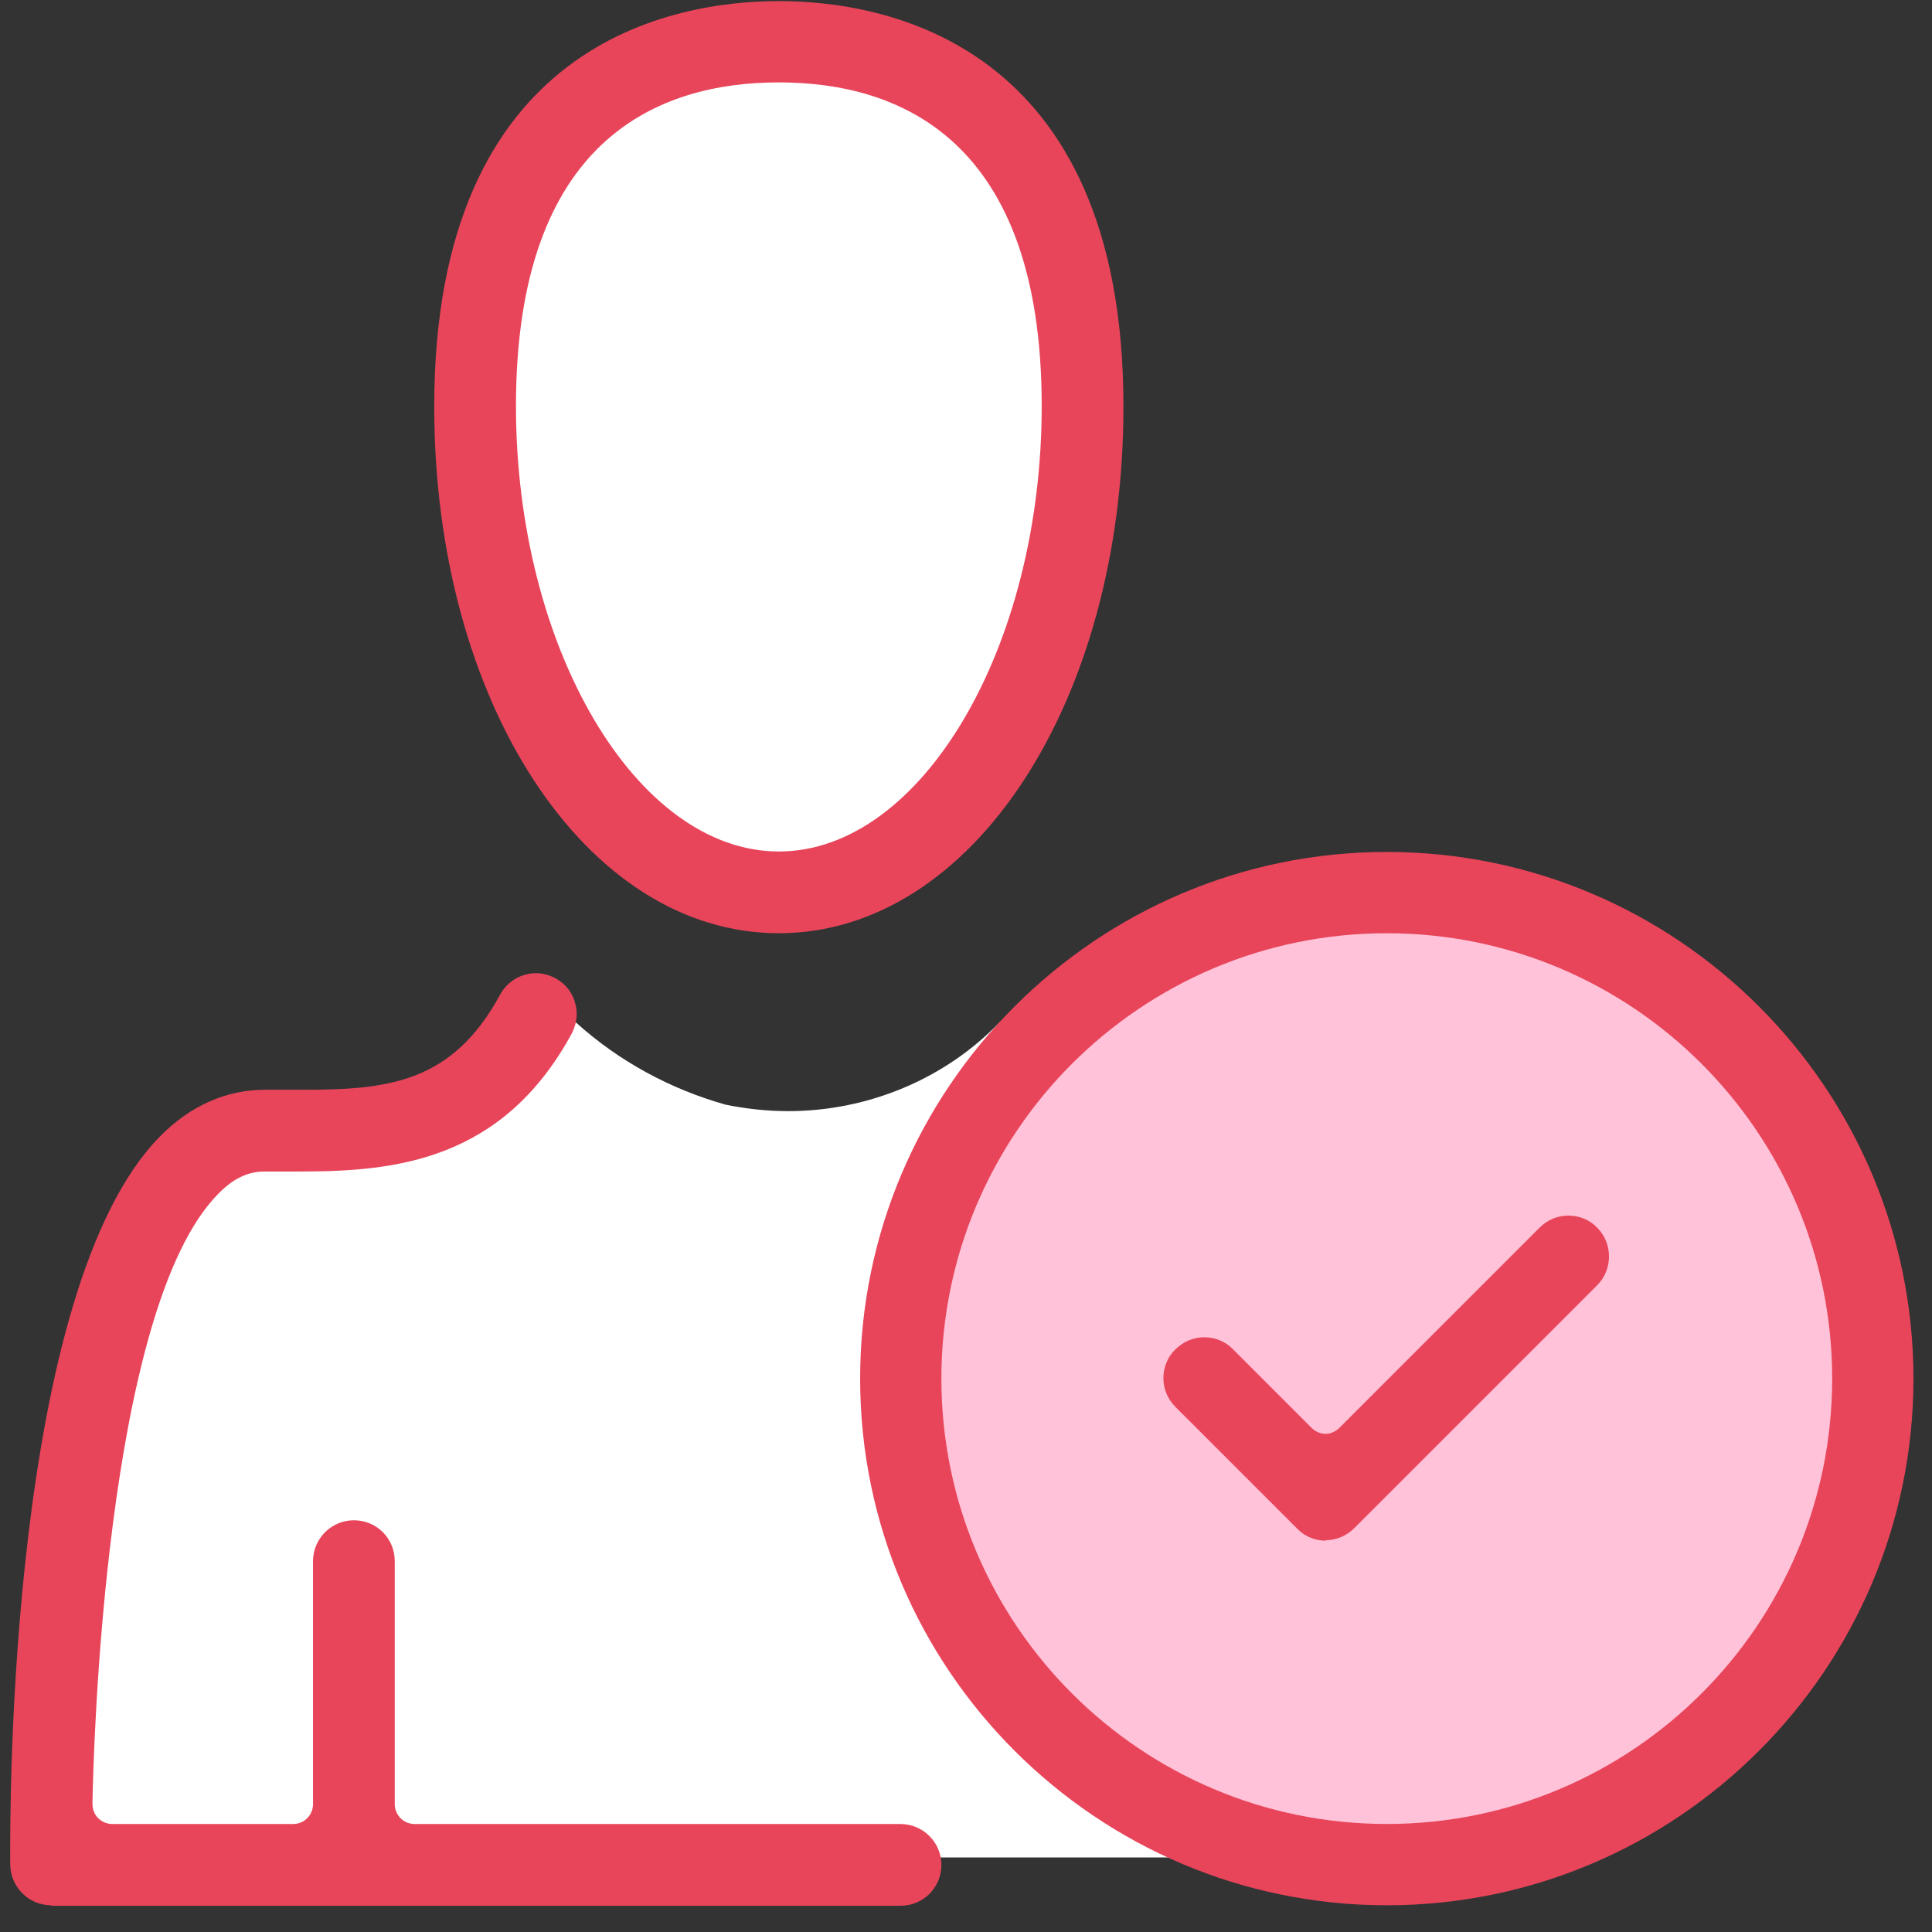
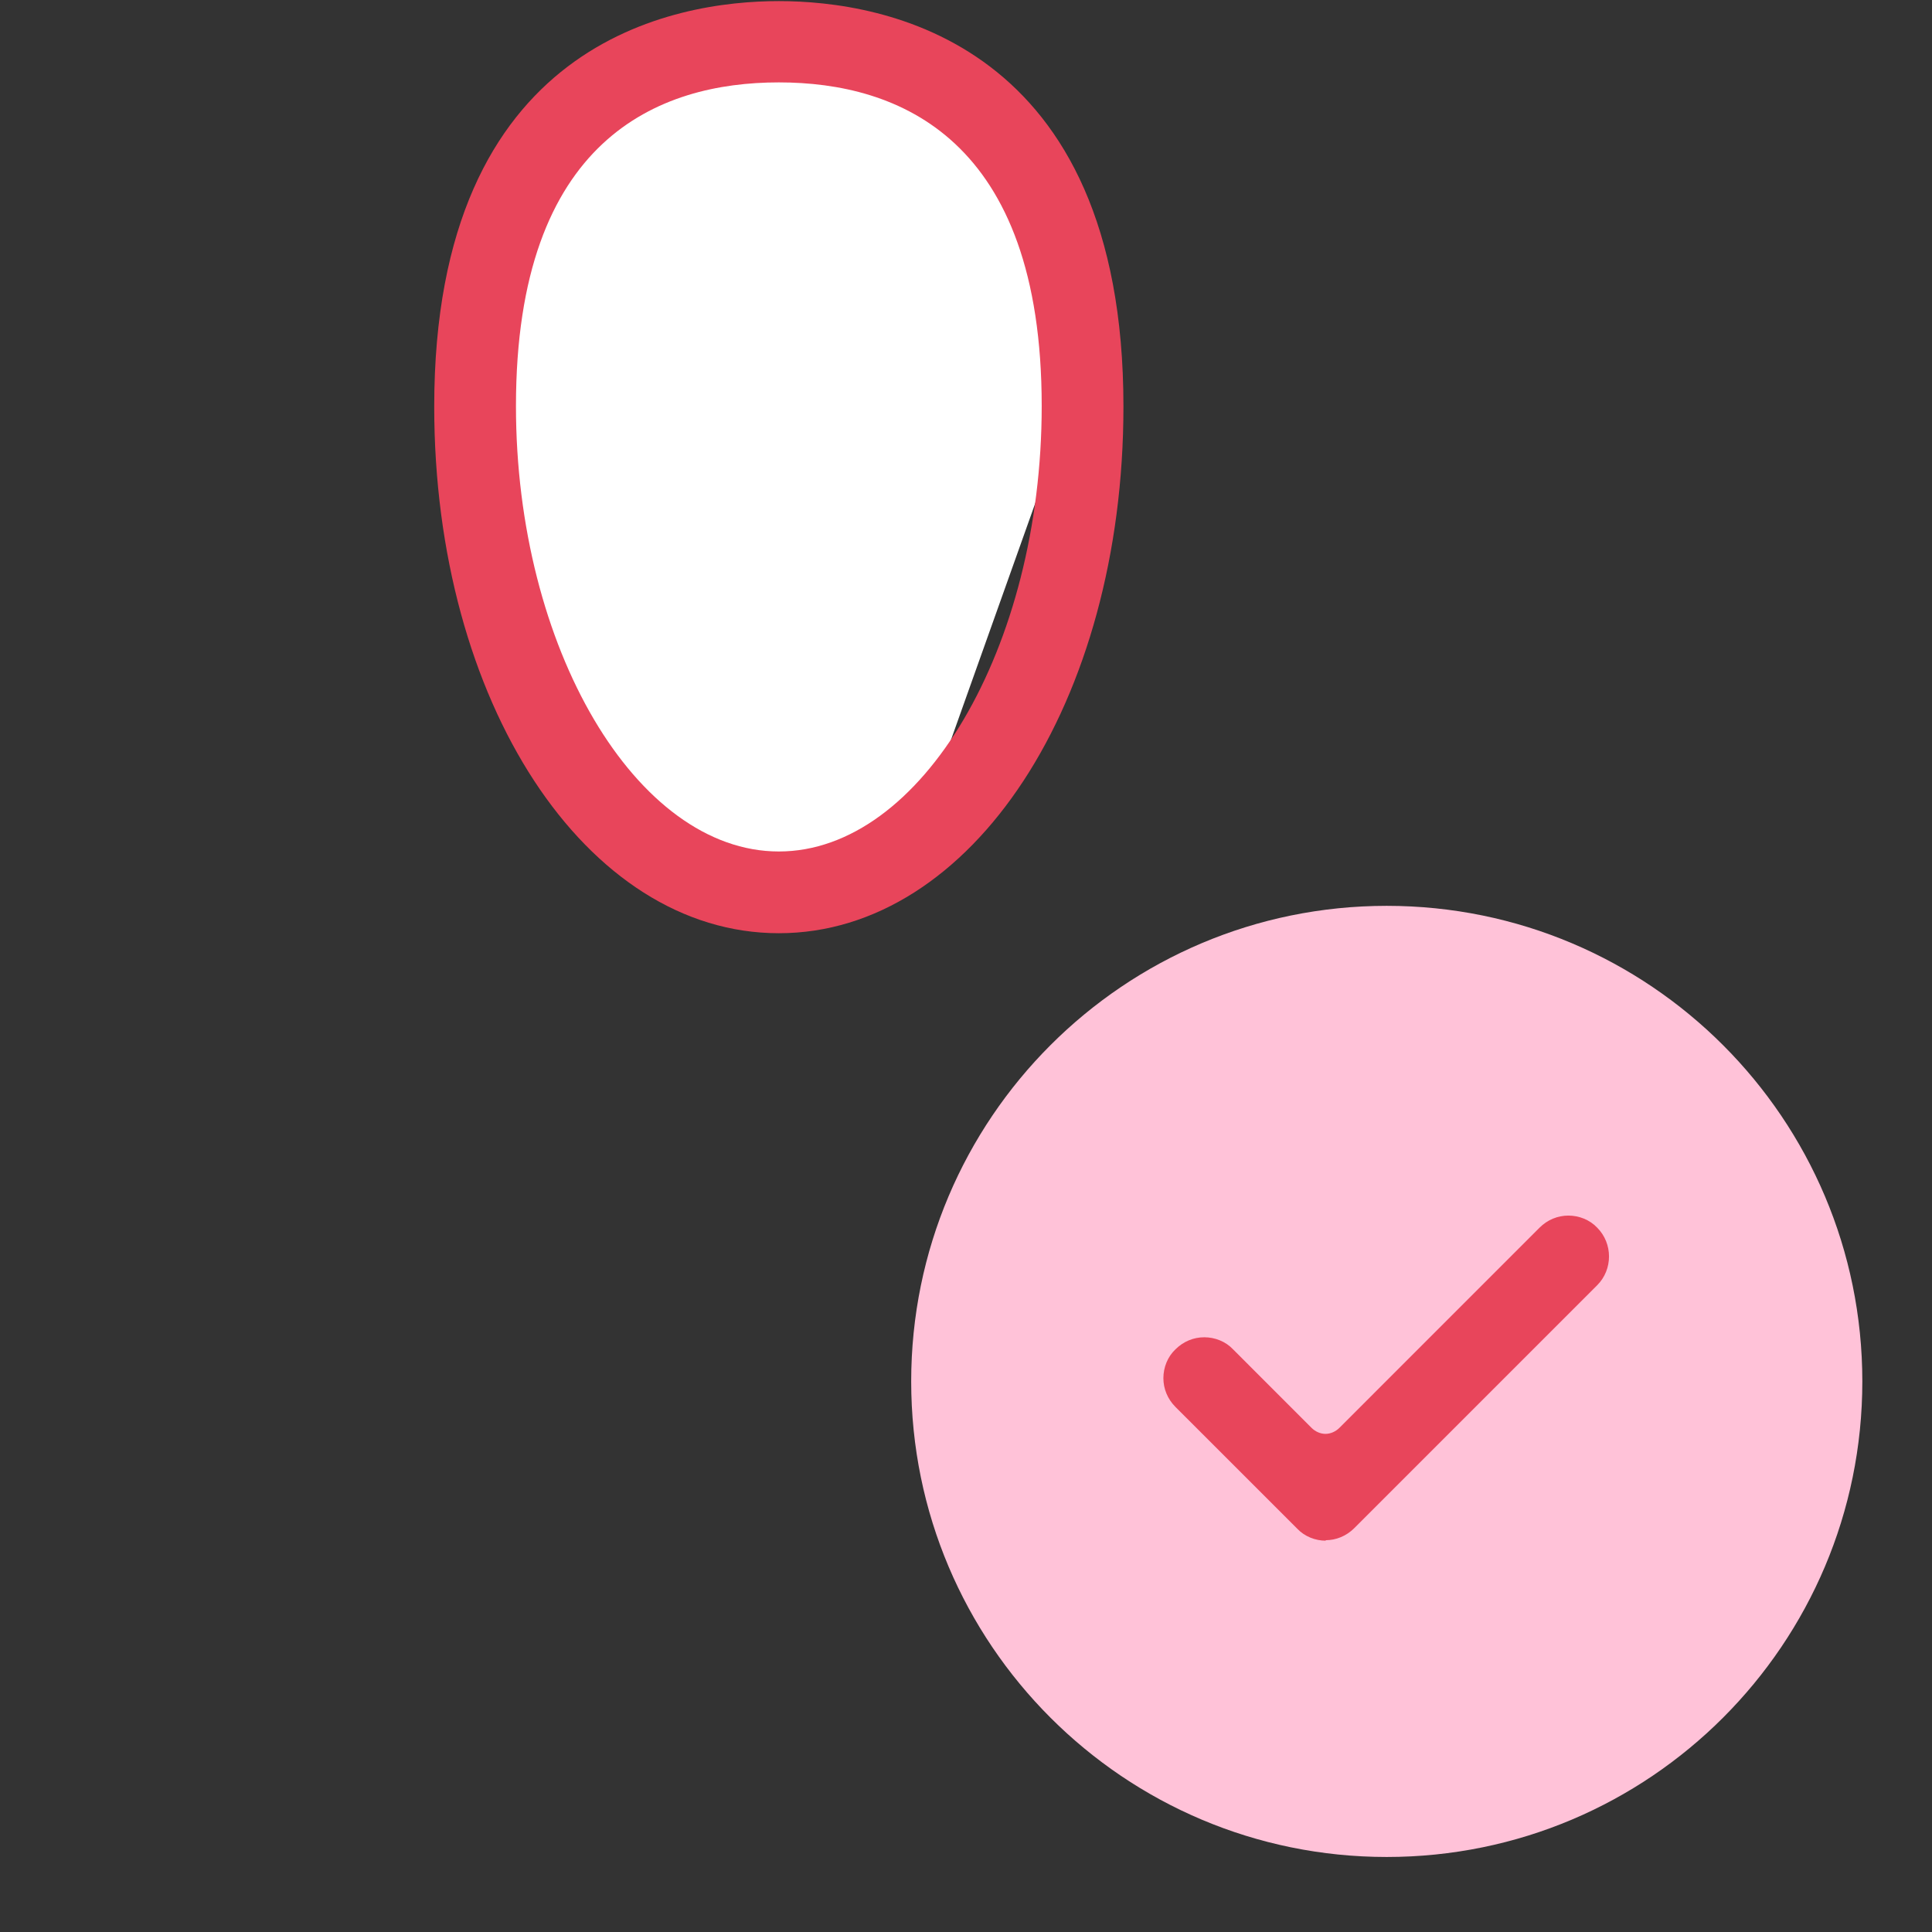
<svg xmlns="http://www.w3.org/2000/svg" width="65" height="65" viewBox="0 0 65 65" fill="none">
  <rect x="0" y="0" width="65" height="65" fill="#333333" stroke="none" />
-   <path d="M26.203 1.179L33.735 3.929L36.516 12.195L35.063 23.336L30.657 28.648L26.203 30.023L19.532 26.008L16.016 15.711L18.313 4.054L26.203 1.179Z" fill="white" />
-   <path d="M36.422 34.383C36.422 34.383 36.297 34.476 36.235 34.523L36.203 34.383H33.641C31.813 36.289 29.219 37.383 26.516 37.383C25.797 37.383 25.094 37.304 24.407 37.164C22.578 36.648 20.844 35.726 19.375 34.398L19.094 34.523L14.969 36.867L3.766 40.929L1.125 62.492H47.813L36.407 34.398L36.422 34.383Z" fill="white" />
+   <path d="M26.203 1.179L33.735 3.929L36.516 12.195L30.657 28.648L26.203 30.023L19.532 26.008L16.016 15.711L18.313 4.054L26.203 1.179Z" fill="white" />
  <path d="M46.656 62.476C55.493 62.476 62.656 55.313 62.656 46.476C62.656 37.64 55.493 30.476 46.656 30.476C37.82 30.476 30.656 37.64 30.656 46.476C30.656 55.313 37.82 62.476 46.656 62.476Z" fill="#FFC2D8" />
  <path d="M26.203 31.397C19.703 31.397 14.609 23.616 14.609 13.678C14.609 1.365 22.718 0.037 26.203 0.037C29.687 0.037 37.797 1.365 37.797 13.678C37.797 23.616 32.703 31.397 26.203 31.397ZM26.203 2.772C22.172 2.772 17.359 4.662 17.359 13.662C17.359 21.787 21.406 28.647 26.203 28.647C31 28.647 35.047 21.787 35.047 13.662C35.047 4.662 30.234 2.772 26.203 2.772Z" fill="#E8455B" />
-   <path d="M1.719 64.101C0.969 64.101 0.36 63.492 0.344 62.742C0.328 60.773 0.297 43.367 5.391 38.226C6.406 37.195 7.625 36.664 8.906 36.664H9.531C9.75 36.664 9.985 36.664 10.203 36.664C13.063 36.664 15.219 36.429 16.828 33.46C17.063 33.023 17.531 32.742 18.031 32.742C18.266 32.742 18.485 32.804 18.688 32.914C19.016 33.086 19.25 33.382 19.344 33.726C19.453 34.086 19.406 34.445 19.235 34.773C16.906 39.054 13.297 39.414 10.11 39.414C9.906 39.414 8.906 39.414 8.906 39.414C8.344 39.414 7.844 39.648 7.344 40.164C3.516 44.023 3.141 58.992 3.11 60.679C3.11 60.867 3.172 61.039 3.297 61.164C3.422 61.289 3.594 61.367 3.781 61.367H9.86C10.235 61.367 10.531 61.07 10.531 60.695V52.523C10.531 51.773 11.141 51.148 11.906 51.148C12.672 51.148 13.281 51.757 13.281 52.523V60.695C13.281 61.07 13.578 61.367 13.953 61.367H30.297C31.047 61.367 31.672 61.976 31.672 62.742C31.672 63.507 31.063 64.117 30.297 64.117H1.719V64.101Z" fill="#E8455B" />
  <path d="M44.61 51.835C44.25 51.835 43.891 51.694 43.641 51.428L39.547 47.335C39.282 47.069 39.141 46.725 39.141 46.366C39.141 46.007 39.282 45.647 39.547 45.397C39.813 45.132 40.157 44.991 40.516 44.991C40.875 44.991 41.235 45.132 41.485 45.397L44.125 48.038C44.25 48.163 44.422 48.241 44.594 48.241C44.766 48.241 44.938 48.163 45.063 48.038L51.797 41.303C52.063 41.038 52.407 40.897 52.766 40.897C53.125 40.897 53.485 41.038 53.735 41.303C54.266 41.835 54.266 42.71 53.735 43.241L45.563 51.413C45.297 51.678 44.953 51.819 44.594 51.819L44.61 51.835Z" fill="#E8455B" />
-   <path d="M46.657 64.101C36.891 64.101 28.938 56.148 28.938 46.382C28.938 36.616 36.891 28.663 46.657 28.663C56.422 28.663 64.376 36.616 64.376 46.382C64.376 56.148 56.422 64.101 46.657 64.101ZM46.657 31.398C38.391 31.398 31.672 38.116 31.672 46.382C31.672 54.648 38.391 61.366 46.657 61.366C54.922 61.366 61.641 54.648 61.641 46.382C61.641 38.116 54.922 31.398 46.657 31.398Z" fill="#E8455B" />
</svg>